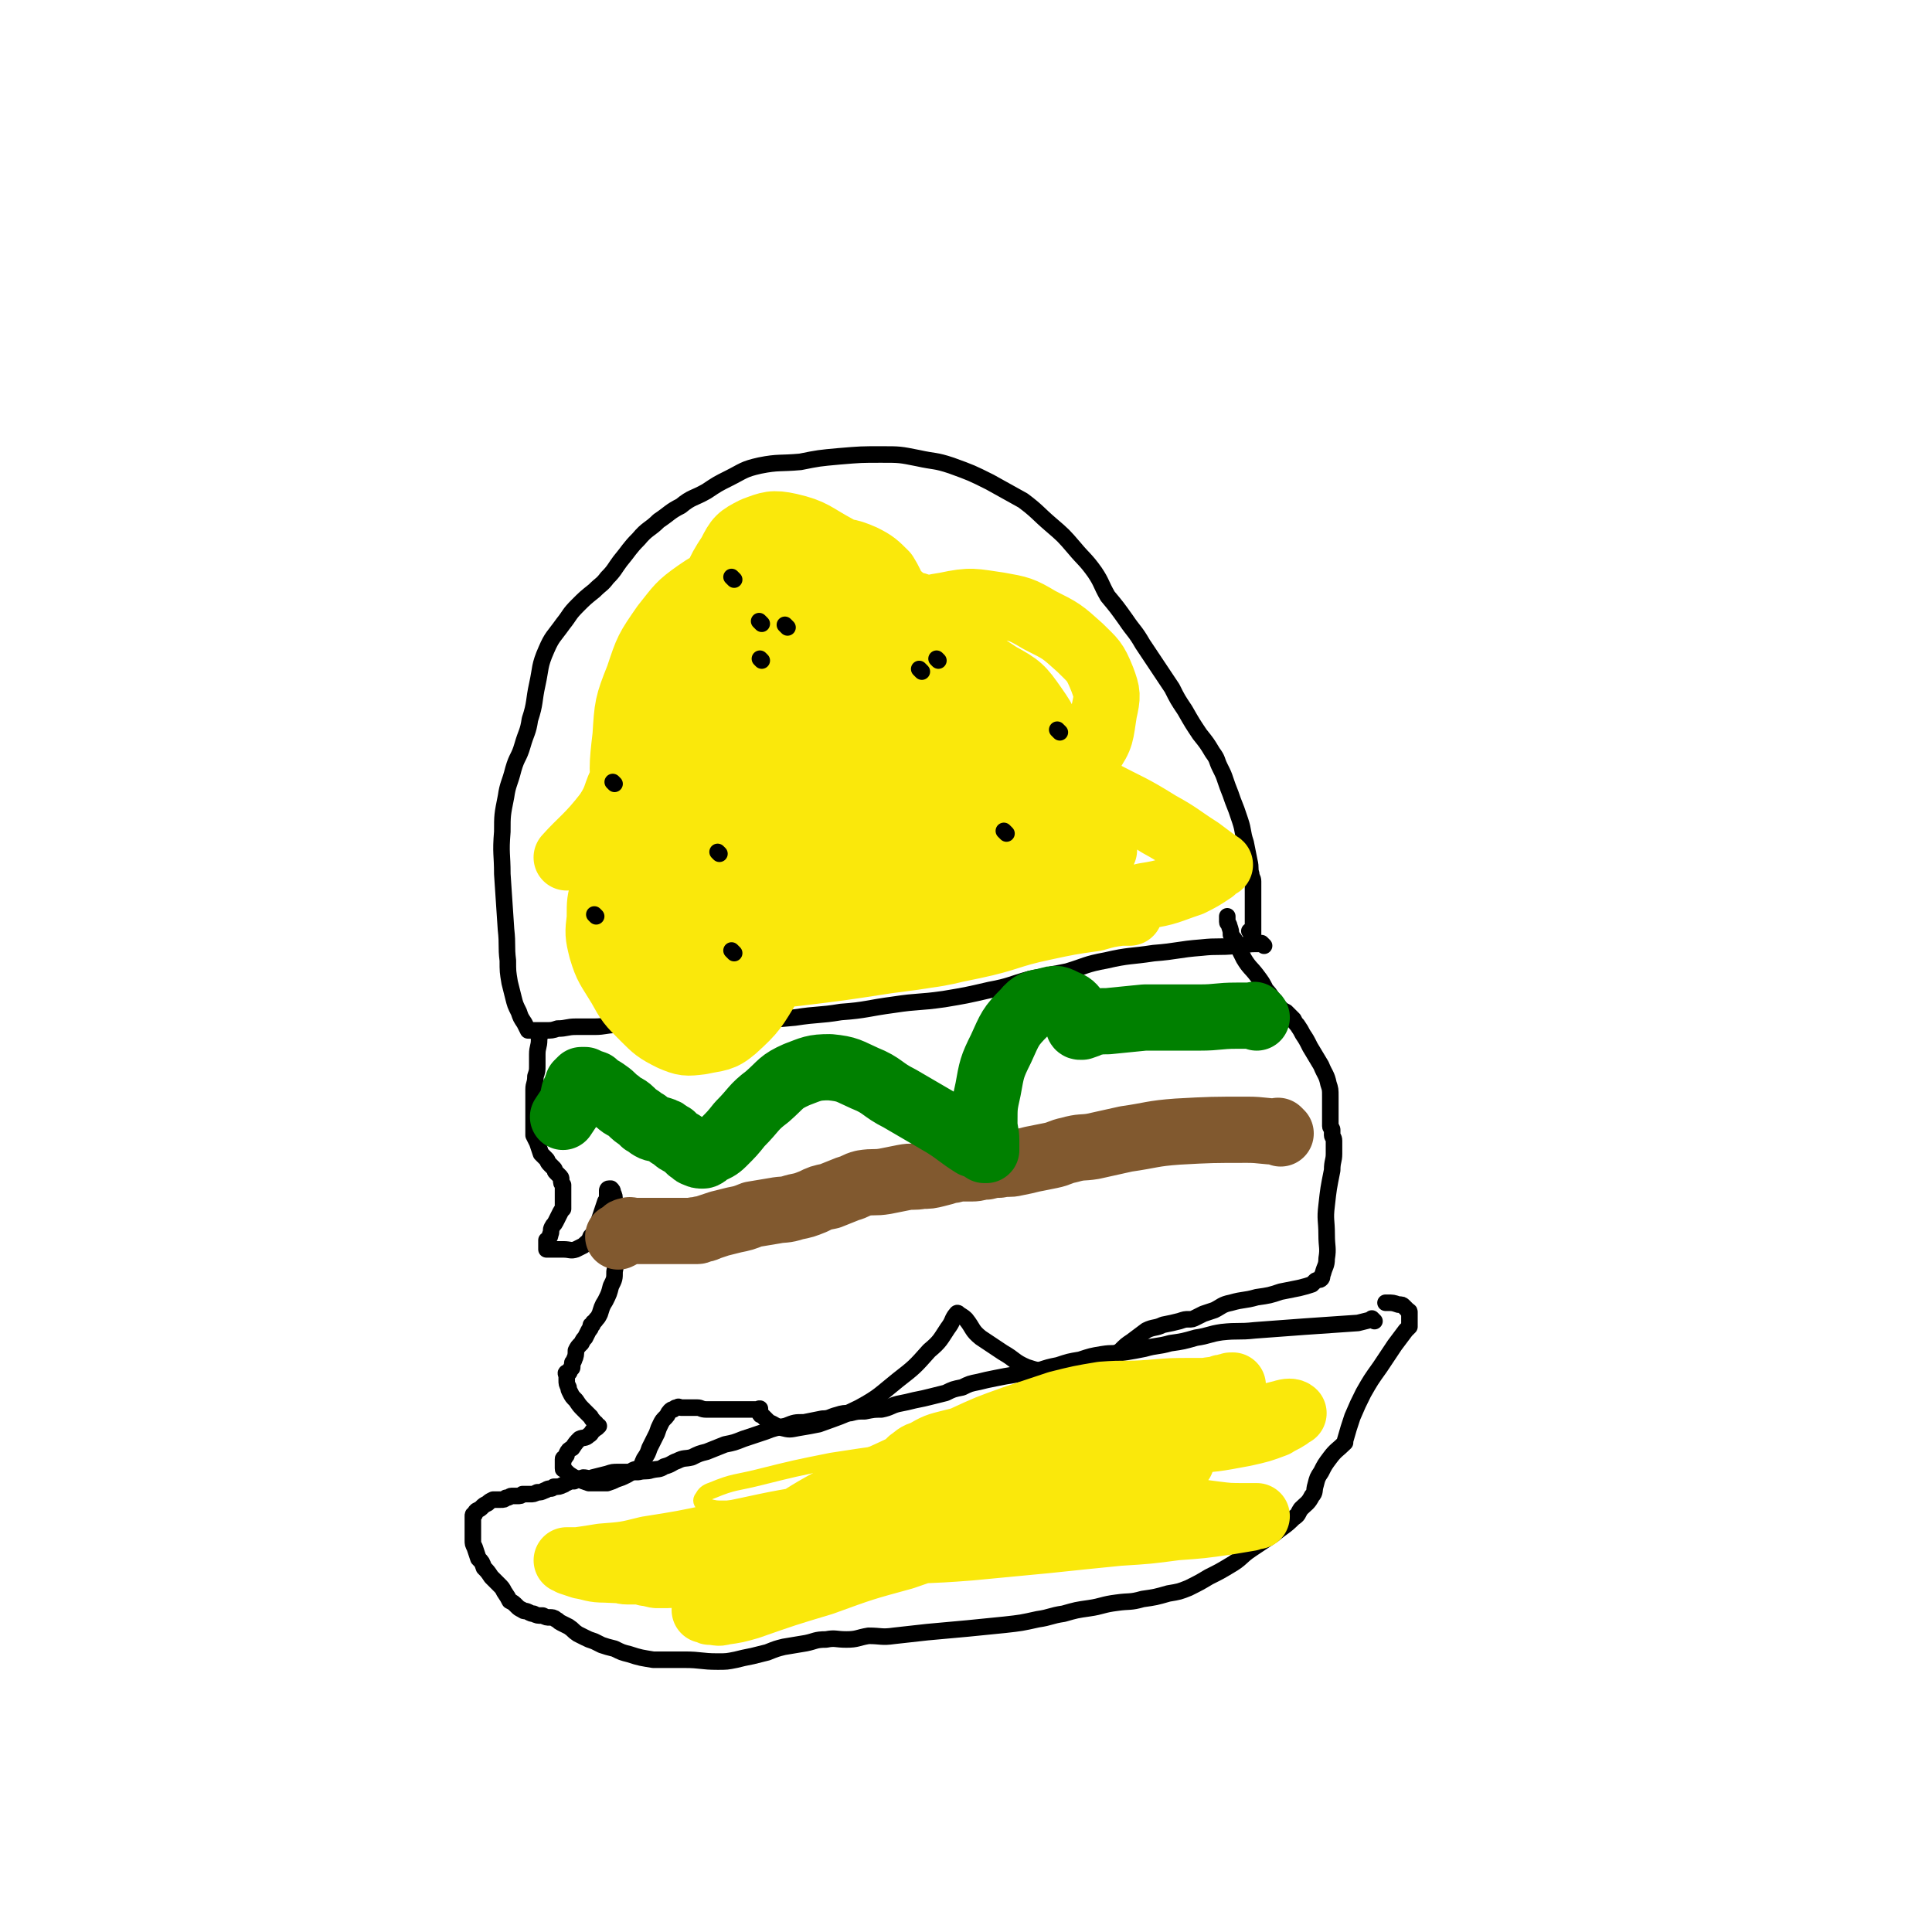
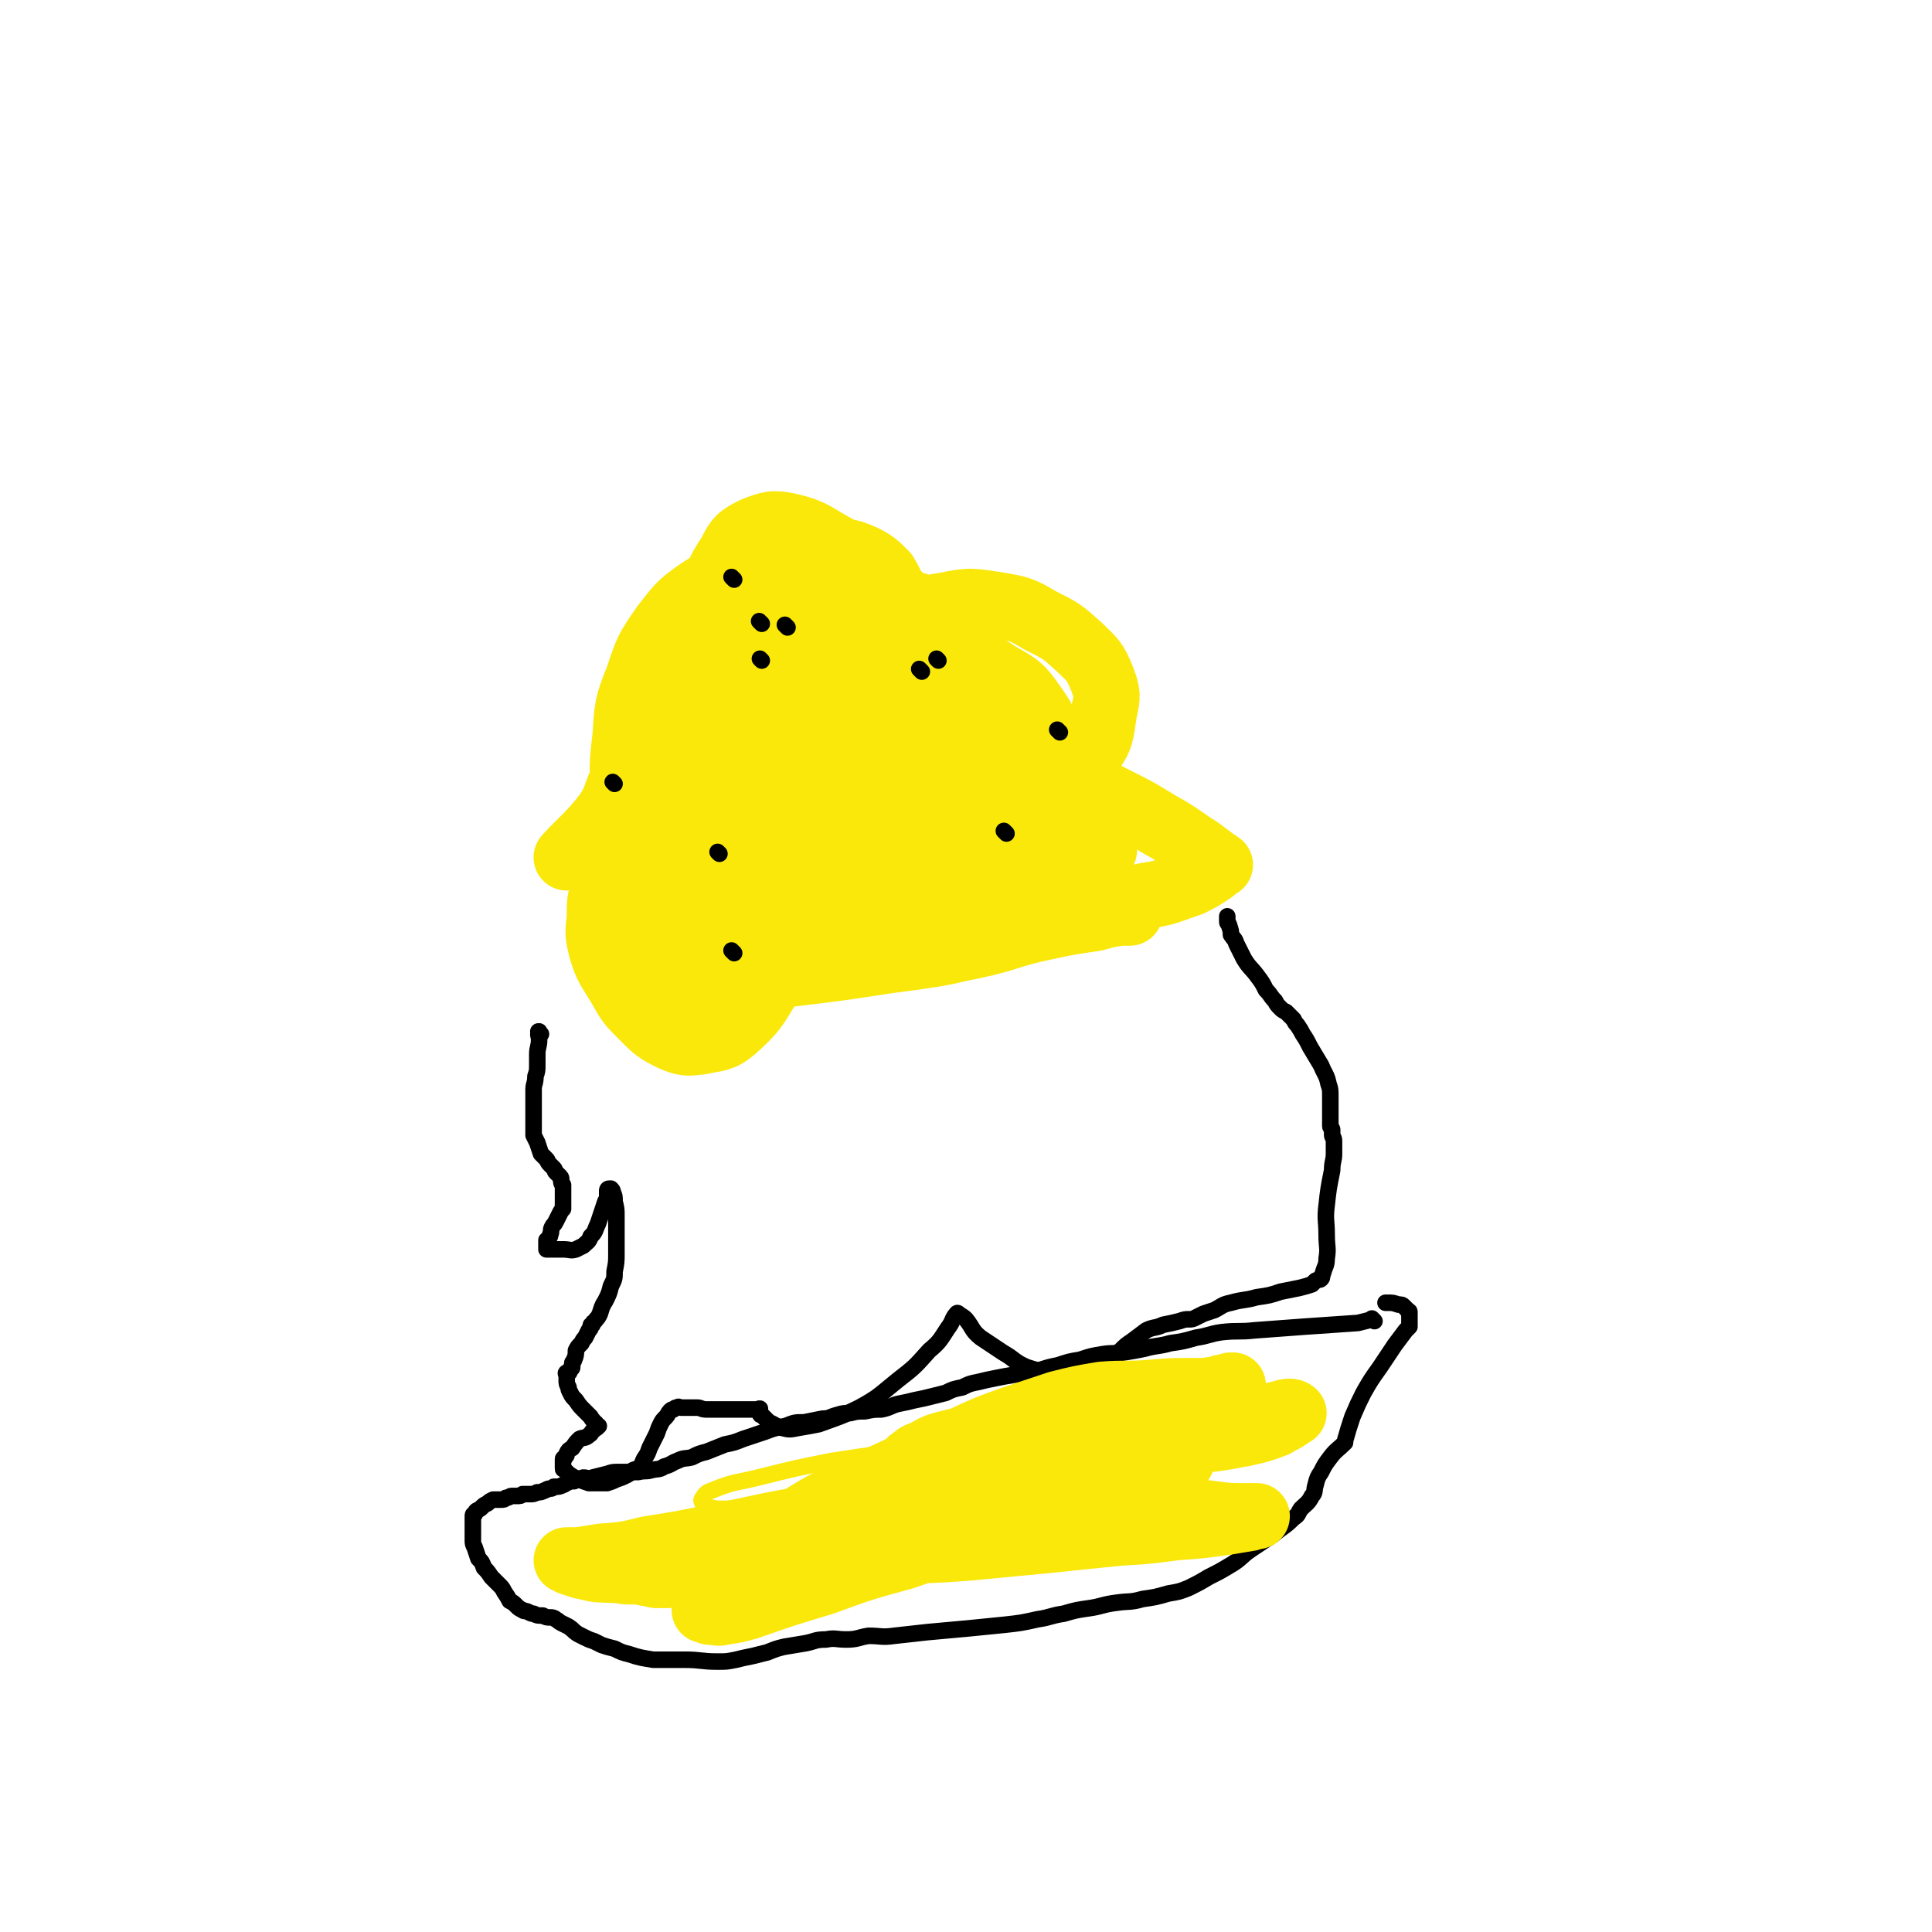
<svg xmlns="http://www.w3.org/2000/svg" viewBox="0 0 1050 1050" version="1.1">
  <g fill="none" stroke="#000000" stroke-width="9" stroke-linecap="round" stroke-linejoin="round">
-     <path d="M687,514c-1,-1 -1,-1 -1,-1 -1,-1 0,0 0,0 0,0 0,0 0,0 -2,0 -2,0 -4,0 -5,0 -5,1 -10,1 -10,1 -10,0 -19,1 -13,1 -13,2 -26,3 -13,2 -13,1 -26,4 -11,2 -11,3 -21,6 -10,2 -10,2 -20,4 -11,3 -11,4 -22,6 -13,3 -13,3 -25,5 -14,2 -14,1 -27,3 -15,2 -15,3 -29,4 -12,2 -12,1 -25,3 -11,1 -11,1 -23,2 -12,0 -12,0 -24,0 -9,0 -9,0 -18,0 -9,0 -9,0 -18,1 -7,0 -7,0 -14,1 -6,0 -6,1 -12,1 -5,0 -5,0 -10,0 -5,0 -5,1 -10,1 -3,1 -3,1 -7,1 -3,0 -3,0 -5,0 -1,0 -1,0 -2,0 -1,0 -1,0 -1,0 0,0 -1,0 -1,0 -1,-2 -1,-2 -2,-4 -2,-3 -2,-3 -3,-6 -2,-4 -2,-4 -3,-8 -1,-4 -1,-4 -2,-8 -1,-6 -1,-6 -1,-12 -1,-8 0,-8 -1,-17 -1,-15 -1,-15 -2,-30 0,-11 -1,-11 0,-23 0,-9 0,-9 2,-19 1,-7 2,-7 4,-15 2,-7 3,-6 5,-13 2,-7 3,-7 4,-14 3,-9 2,-10 4,-19 2,-9 1,-10 5,-19 3,-7 4,-7 9,-14 4,-5 3,-5 8,-10 4,-4 4,-4 9,-8 4,-4 4,-3 7,-7 4,-4 4,-5 7,-9 5,-6 5,-7 10,-12 5,-6 6,-5 11,-10 6,-4 6,-5 12,-8 6,-5 7,-4 14,-8 6,-4 6,-4 12,-7 8,-4 8,-5 17,-7 10,-2 11,-1 22,-2 10,-2 10,-2 21,-3 12,-1 12,-1 23,-1 10,0 10,0 20,2 9,2 9,1 18,4 11,4 11,4 21,9 9,5 9,5 18,10 8,6 8,7 15,13 7,6 7,6 13,13 5,6 6,6 11,13 4,6 3,6 7,13 5,6 5,6 10,13 4,6 5,6 9,13 4,6 4,6 8,12 4,6 4,6 8,12 3,6 3,6 7,12 4,7 4,7 8,13 4,5 4,5 7,10 3,4 2,4 4,8 2,4 2,4 3,7 2,6 2,5 4,11 2,5 2,5 4,11 2,6 1,6 3,12 1,5 1,5 2,10 1,4 0,4 1,7 0,2 1,2 1,4 0,1 0,1 0,2 0,3 0,3 0,7 0,4 0,4 0,8 0,3 0,3 0,6 0,2 0,2 0,4 0,1 0,1 0,2 0,0 0,0 0,1 0,0 0,0 0,0 0,0 0,0 -1,-1 0,-1 0,-1 -1,-2 " />
-   </g>
+     </g>
  <g fill="none" stroke="#FAE80B" stroke-width="9" stroke-linecap="round" stroke-linejoin="round">
    <path d="M508,407c-1,-1 -1,-1 -1,-1 -1,-1 0,0 0,0 0,0 0,0 0,0 0,0 0,0 0,0 -3,-1 -3,0 -5,-1 -7,-2 -6,-3 -13,-4 -10,-2 -10,-3 -20,-4 -9,0 -9,0 -17,2 -8,2 -9,2 -15,7 -6,3 -6,4 -9,10 -2,5 -3,5 -2,11 1,7 1,8 5,14 6,8 6,9 14,15 11,8 11,8 24,13 15,7 16,8 32,11 15,3 16,2 31,1 13,-1 14,-1 25,-7 10,-4 12,-5 17,-14 7,-10 8,-12 8,-25 0,-18 -1,-20 -8,-37 -7,-17 -8,-18 -20,-32 -11,-12 -11,-14 -25,-21 -13,-6 -15,-5 -29,-5 -20,1 -20,2 -39,7 -19,5 -19,6 -37,13 -18,8 -19,7 -35,17 -14,8 -14,8 -25,19 -8,8 -9,9 -12,19 -3,10 -4,11 -1,21 3,11 5,12 13,21 12,13 13,14 28,23 17,12 17,12 36,19 22,7 22,8 44,9 21,2 22,3 41,-2 18,-6 21,-6 34,-20 14,-14 14,-16 21,-35 6,-17 6,-19 6,-37 0,-14 0,-16 -7,-29 -6,-12 -8,-13 -20,-21 -16,-11 -17,-11 -36,-16 -22,-5 -23,-6 -45,-5 -25,1 -25,2 -49,8 -22,5 -23,5 -44,15 -15,7 -17,7 -27,20 -9,10 -9,12 -11,25 -1,14 -1,16 4,28 6,14 8,15 20,25 13,11 14,11 30,16 17,6 18,6 36,6 17,0 19,0 34,-8 12,-6 15,-8 21,-21 6,-15 1,-22 3,-35 " />
  </g>
  <g fill="none" stroke="#FAE80B" stroke-width="36" stroke-linecap="round" stroke-linejoin="round">
    <path d="M514,376c-1,-1 -1,-1 -1,-1 -1,-1 0,0 0,0 0,0 0,0 0,0 -2,0 -2,0 -4,0 -7,1 -7,0 -13,2 -14,4 -14,3 -28,9 -18,7 -19,6 -36,16 -13,8 -15,8 -24,19 -7,8 -7,9 -9,19 -2,8 -3,10 0,17 5,12 6,13 16,23 12,13 12,13 27,22 15,9 15,9 31,13 18,4 20,6 37,3 16,-3 17,-4 30,-15 13,-12 13,-14 21,-30 8,-15 8,-16 10,-33 3,-16 3,-17 0,-32 -2,-13 -2,-14 -9,-24 -7,-10 -8,-11 -19,-17 -12,-8 -13,-9 -27,-13 -14,-4 -15,-3 -29,-3 -15,0 -15,0 -29,3 -11,2 -11,2 -21,7 -8,4 -9,4 -16,10 -4,5 -4,6 -6,12 -1,8 -1,9 1,16 2,9 2,10 8,18 7,10 7,10 18,18 13,9 14,9 29,15 13,6 13,7 27,10 13,2 14,2 26,0 8,-2 11,-1 15,-8 6,-7 7,-10 6,-20 -1,-16 -2,-17 -9,-32 -7,-17 -8,-17 -19,-32 -13,-15 -13,-16 -28,-28 -12,-10 -13,-11 -28,-15 -15,-4 -16,-3 -32,-2 -14,1 -15,1 -27,6 -12,6 -13,7 -21,17 -7,9 -8,10 -10,21 -2,14 -2,15 3,28 5,15 6,15 17,27 12,13 13,13 28,22 15,9 16,10 33,14 19,5 20,5 39,3 21,-2 21,-3 41,-10 19,-7 20,-6 37,-18 13,-9 14,-10 23,-23 7,-10 6,-11 8,-23 2,-9 2,-10 -1,-18 -4,-10 -5,-10 -12,-17 -10,-9 -10,-9 -22,-15 -10,-6 -11,-6 -22,-8 -14,-2 -15,-3 -29,0 -13,2 -14,3 -26,10 -10,6 -10,7 -17,17 -6,9 -6,9 -9,19 -2,9 -3,10 -1,20 2,11 3,12 10,22 6,10 6,11 16,19 8,8 9,7 20,12 9,3 10,4 20,4 8,0 9,-1 15,-5 5,-4 6,-6 6,-12 0,-14 0,-15 -5,-28 -7,-18 -8,-18 -20,-33 -11,-14 -11,-14 -25,-24 -13,-8 -14,-8 -29,-12 -12,-3 -13,-2 -26,-1 -9,2 -10,2 -18,7 -6,4 -8,5 -11,12 -3,8 -4,10 -2,19 3,15 4,16 12,30 11,18 11,18 25,33 14,14 14,14 30,24 13,7 14,8 28,10 10,1 12,1 22,-4 8,-5 10,-6 13,-15 6,-15 5,-17 4,-33 -1,-19 -2,-19 -8,-37 -4,-15 -4,-16 -12,-29 -5,-8 -6,-8 -14,-14 -5,-4 -6,-4 -13,-6 -5,-1 -5,-1 -11,-1 -7,0 -8,0 -15,2 -8,3 -8,3 -15,8 -8,5 -9,5 -14,13 -5,9 -4,10 -5,20 -1,11 -1,12 2,22 4,11 4,12 11,21 6,9 6,9 14,16 6,5 7,6 14,8 4,1 7,1 10,-3 5,-6 6,-9 6,-18 0,-19 -2,-20 -7,-39 -5,-22 -6,-22 -13,-43 -5,-14 -4,-15 -10,-29 -2,-4 -3,-4 -6,-7 -1,-1 -3,-2 -3,-1 -2,3 0,5 -1,9 -2,11 -1,11 -4,22 -4,14 -4,14 -10,27 -3,6 -4,5 -8,10 -1,2 0,3 -2,5 0,1 -1,1 -1,2 0,1 1,1 1,2 2,4 2,4 4,8 2,4 2,4 4,7 2,3 2,3 4,5 1,1 1,1 2,1 1,0 1,0 2,0 2,-1 2,-1 4,-3 4,-3 4,-3 8,-7 6,-5 7,-4 11,-10 6,-11 6,-12 10,-23 4,-10 5,-10 6,-20 1,-7 1,-8 -1,-15 -2,-6 -2,-6 -5,-11 -5,-5 -6,-6 -12,-9 -9,-4 -10,-3 -20,-4 -9,-1 -10,-1 -19,1 -9,2 -10,2 -17,8 -7,5 -7,6 -12,13 -5,9 -5,10 -7,20 -3,12 -2,12 -2,25 0,11 0,11 1,21 1,11 1,11 5,21 4,11 4,11 10,21 5,9 5,10 12,17 6,7 6,7 14,12 7,5 7,5 15,7 9,2 9,2 18,0 12,-3 13,-2 24,-8 11,-6 11,-7 19,-16 9,-9 9,-10 15,-21 5,-10 6,-11 8,-22 2,-11 2,-11 1,-22 -1,-10 -1,-11 -5,-21 -4,-8 -4,-9 -10,-15 -5,-6 -6,-6 -13,-8 -10,-4 -10,-4 -20,-4 -13,0 -14,0 -26,3 -13,4 -12,6 -24,12 -12,7 -12,7 -24,16 -10,7 -10,7 -19,16 -8,9 -8,9 -15,20 -6,10 -5,10 -10,21 -3,10 -4,10 -5,19 -1,8 -1,9 2,16 3,8 4,9 10,15 7,8 7,8 16,13 11,6 12,6 24,8 14,3 15,4 29,3 13,-1 14,-1 25,-7 12,-6 13,-7 21,-17 9,-12 8,-13 13,-28 6,-15 6,-16 8,-32 2,-14 3,-15 2,-29 -1,-10 -2,-11 -7,-20 -4,-9 -5,-9 -12,-16 -7,-7 -7,-8 -16,-12 -8,-5 -8,-5 -17,-6 -6,-1 -7,-1 -14,1 -8,4 -8,5 -15,12 -8,7 -8,8 -16,16 -10,10 -10,10 -20,20 -9,10 -10,10 -18,20 -7,9 -7,9 -13,19 -3,6 -4,7 -5,14 -1,9 0,9 2,18 3,10 3,10 8,19 5,8 5,8 11,15 5,6 5,6 10,10 5,4 5,5 11,6 8,1 9,2 16,-1 10,-2 12,-2 19,-9 10,-9 11,-10 16,-23 8,-17 8,-18 12,-36 3,-19 2,-19 2,-38 -1,-16 0,-16 -4,-32 -3,-12 -3,-12 -9,-23 -5,-8 -5,-9 -13,-14 -7,-5 -8,-5 -17,-5 -11,-2 -11,-2 -22,1 -12,3 -13,2 -23,9 -10,7 -10,8 -18,18 -9,13 -9,13 -14,28 -6,15 -6,16 -7,32 -2,17 -2,18 0,35 1,16 2,16 5,31 3,12 3,12 7,23 1,4 0,4 3,8 2,3 2,3 6,4 5,2 5,3 10,3 9,-2 10,-2 18,-6 12,-6 13,-6 23,-15 12,-9 12,-10 21,-22 10,-13 9,-13 18,-27 4,-8 3,-8 7,-17 2,-4 2,-4 4,-8 0,0 0,-1 -1,-1 -1,-1 -2,0 -4,0 -7,0 -7,0 -14,1 -17,2 -18,1 -34,6 -15,5 -15,5 -29,13 -13,7 -14,7 -25,17 -10,9 -10,9 -18,20 -6,8 -6,8 -9,18 -2,7 -2,7 -2,16 -1,8 -1,9 1,17 3,10 4,10 10,20 5,9 5,9 13,17 6,6 7,7 15,11 7,3 8,3 16,2 9,-2 11,-1 18,-7 11,-10 11,-11 19,-24 9,-14 8,-15 14,-31 5,-16 3,-16 6,-32 2,-10 3,-9 5,-18 0,-3 0,-4 0,-7 0,-1 0,-1 -1,-2 -2,-1 -2,-1 -5,-2 -4,-1 -4,-1 -9,-1 -8,0 -8,0 -15,1 -11,2 -11,2 -22,5 -9,3 -10,3 -18,7 -8,4 -8,3 -14,9 -6,4 -6,5 -11,11 -3,5 -3,5 -5,11 -2,4 -2,5 -2,10 -1,4 -1,5 1,8 1,3 2,4 5,6 5,3 5,4 11,5 11,2 12,3 24,1 17,-2 17,-2 33,-8 19,-7 19,-8 38,-16 22,-9 22,-10 44,-19 19,-8 19,-9 39,-16 17,-7 17,-7 34,-11 9,-2 9,-2 18,-3 5,0 5,0 9,0 1,0 2,0 2,0 0,0 -1,0 -2,0 -4,0 -4,0 -7,0 -11,0 -11,0 -22,-1 -19,0 -19,-1 -37,0 -20,1 -21,1 -40,5 -19,4 -19,5 -37,11 -16,6 -16,7 -32,14 -12,5 -13,5 -25,11 -7,3 -6,4 -12,8 -2,2 -5,2 -4,3 1,2 3,3 7,4 14,3 14,3 28,4 21,2 21,3 41,2 22,-1 23,-2 45,-7 23,-6 22,-7 45,-14 16,-6 16,-6 32,-12 8,-3 8,-3 16,-7 2,-1 2,-1 4,-2 0,0 1,0 1,0 0,0 -1,0 -2,0 -3,0 -3,0 -6,1 -10,2 -10,2 -21,4 -22,4 -22,4 -43,8 -22,5 -23,4 -45,9 -22,5 -22,4 -43,10 -18,5 -18,6 -35,13 -14,6 -15,6 -29,12 -7,4 -7,4 -15,8 -3,2 -3,1 -7,3 -1,0 -2,1 -1,2 2,0 3,0 7,0 12,0 12,1 24,0 24,-1 24,-1 47,-3 25,-3 25,-3 51,-7 23,-3 23,-3 47,-8 19,-4 19,-6 38,-10 14,-3 14,-3 28,-5 7,-2 7,-2 14,-3 2,0 2,0 4,0 0,0 1,0 1,0 0,0 0,0 0,0 -1,-1 -1,-2 -3,-3 -3,-2 -3,-2 -7,-3 -11,-4 -11,-4 -23,-7 -18,-3 -18,-3 -36,-5 -17,-2 -17,-3 -33,-2 -11,0 -11,1 -21,2 -7,2 -7,2 -13,4 -2,0 -4,1 -4,2 0,0 3,0 5,0 12,2 11,2 23,4 23,3 23,3 46,4 20,2 21,2 41,0 17,-1 17,-1 33,-5 13,-2 13,-3 25,-7 6,-3 6,-3 12,-7 1,-1 1,-1 2,-2 1,-1 2,-1 2,-1 -1,-1 -2,-1 -3,-2 -4,-3 -4,-3 -8,-6 -11,-7 -11,-8 -22,-14 -16,-10 -16,-9 -33,-18 -15,-8 -15,-8 -30,-15 -13,-7 -13,-6 -25,-13 -9,-5 -9,-5 -18,-10 -7,-4 -7,-4 -13,-9 -5,-4 -4,-5 -9,-9 -4,-3 -4,-3 -8,-7 -4,-3 -4,-3 -8,-5 -3,-2 -3,-1 -6,-2 -1,0 -1,0 -2,0 -1,0 -2,0 -1,0 0,0 0,0 1,0 2,0 2,1 4,1 2,0 2,0 4,0 2,0 2,-1 4,-2 2,-1 2,-1 4,-3 2,-3 3,-2 4,-6 2,-3 2,-3 2,-7 0,-5 0,-5 -3,-9 -5,-8 -6,-8 -14,-15 -13,-11 -13,-12 -28,-21 -13,-7 -13,-9 -26,-12 -9,-2 -11,-1 -19,2 -8,4 -9,5 -13,13 -8,12 -7,13 -11,26 -5,15 -4,15 -8,30 -3,12 -4,12 -6,25 -2,9 -1,9 -1,18 -1,6 -1,6 -1,13 0,3 0,4 1,7 0,2 0,2 1,4 0,1 1,1 2,2 0,0 0,0 0,0 2,-3 3,-2 5,-5 5,-8 5,-8 10,-17 7,-15 7,-15 14,-29 4,-11 3,-11 7,-22 2,-5 3,-5 5,-10 1,-2 1,-3 1,-4 0,0 -1,1 -2,2 -3,1 -4,0 -7,2 -7,3 -7,4 -13,8 -12,11 -13,11 -24,24 -10,11 -10,11 -18,24 -7,11 -6,11 -13,24 -5,9 -3,10 -9,19 -10,13 -14,15 -22,24 " />
  </g>
  <g fill="none" stroke="#000000" stroke-width="9" stroke-linecap="round" stroke-linejoin="round">
    <path d="M510,359c-1,-1 -1,-1 -1,-1 " />
    <path d="M428,341c-1,-1 -1,-1 -1,-1 -1,-1 0,0 0,0 0,0 0,0 0,0 0,0 0,0 0,0 " />
    <path d="M391,464c-1,-1 -1,-1 -1,-1 " />
    <path d="M399,518c-1,-1 -1,-1 -1,-1 -1,-1 0,0 0,0 0,0 0,0 0,0 " />
    <path d="M576,398c-1,-1 -1,-1 -1,-1 -1,-1 0,0 0,0 " />
    <path d="M399,315c-1,-1 -1,-1 -1,-1 -1,-1 0,0 0,0 " />
    <path d="M334,426c-1,-1 -1,-1 -1,-1 " />
-     <path d="M324,498c-1,-1 -1,-1 -1,-1 " />
    <path d="M547,453c-1,-1 -1,-1 -1,-1 -1,-1 0,0 0,0 0,0 0,0 0,0 0,0 0,0 0,0 -1,-1 0,0 0,0 " />
    <path d="M501,365c-1,-1 -1,-1 -1,-1 -1,-1 0,0 0,0 " />
    <path d="M414,359c-1,-1 -1,-1 -1,-1 " />
    <path d="M414,339c-1,-1 -1,-1 -1,-1 -1,-1 0,0 0,0 0,0 0,0 0,0 0,0 0,0 0,0 -1,-1 0,0 0,0 " />
    <path d="M294,562c-1,-1 -1,-1 -1,-1 -1,-1 0,0 0,0 0,0 0,0 0,0 0,0 0,0 0,0 -1,-1 0,0 0,0 0,0 0,0 0,0 0,0 0,-1 0,0 -1,1 0,2 0,4 0,4 -1,4 -1,8 0,3 0,3 0,6 0,3 0,3 -1,6 0,4 -1,4 -1,7 0,3 0,3 0,6 0,3 0,3 0,6 0,2 0,2 0,5 0,2 0,2 0,3 0,3 0,3 0,5 1,2 1,2 2,4 1,3 1,3 2,6 1,1 1,1 3,3 1,1 0,1 2,3 1,1 1,1 2,2 1,1 0,1 1,2 1,1 1,1 2,2 1,1 1,1 1,2 0,2 0,2 1,3 0,2 0,2 0,4 0,1 0,1 0,3 0,1 0,1 0,2 0,1 0,1 0,1 0,2 0,2 0,3 -1,1 -1,1 -2,3 -1,2 -1,2 -2,4 -1,2 -1,1 -2,3 -1,2 0,2 -1,4 0,2 -1,1 -1,3 -1,0 -1,0 -1,0 0,1 0,1 0,2 0,0 0,0 0,1 0,0 0,0 0,1 0,0 0,0 0,1 1,0 1,0 3,0 3,0 3,0 6,0 4,0 4,1 7,0 2,-1 2,-1 4,-2 2,-2 3,-2 4,-5 3,-3 2,-3 4,-7 1,-3 1,-3 2,-6 1,-3 1,-3 2,-6 1,-1 1,-1 1,-3 0,-1 0,-1 0,-3 0,0 0,-1 1,-1 0,0 0,0 1,0 0,0 0,0 0,0 1,1 1,1 1,2 1,2 1,2 1,5 1,4 1,4 1,8 0,6 0,6 0,11 0,5 0,5 0,9 0,5 0,5 -1,10 0,4 0,4 -2,8 -1,4 -1,4 -3,8 -2,3 -2,4 -3,7 -1,2 -1,2 -2,3 -1,2 -2,1 -2,3 -1,0 -1,0 -1,1 0,1 0,1 -1,2 -1,2 -1,2 -2,4 -1,1 -1,1 -2,3 -2,2 -2,2 -3,4 0,2 0,3 -1,5 0,1 -1,1 -1,2 0,1 0,1 0,2 0,1 -1,1 -1,1 -1,1 0,2 -1,2 0,0 -1,0 -1,0 -1,0 0,1 0,2 0,0 0,0 0,0 0,1 0,1 0,2 0,2 0,2 1,4 0,1 0,1 1,3 1,2 1,2 3,4 2,3 2,3 4,5 2,2 2,2 4,4 1,2 1,1 2,3 1,0 1,1 2,2 0,0 1,0 0,0 0,1 -1,1 -2,2 -2,1 -1,2 -3,3 -2,2 -3,1 -5,2 -2,2 -2,2 -4,5 -2,1 -2,1 -3,3 0,1 0,1 -1,2 0,1 -1,0 -1,1 0,1 0,1 0,2 0,1 0,1 0,2 0,0 0,0 0,1 0,1 0,0 1,1 1,1 1,1 2,2 3,2 3,2 6,3 2,1 2,1 5,2 3,0 3,0 6,0 2,0 2,0 4,0 3,-1 3,-1 5,-2 3,-1 3,-1 5,-2 2,-1 2,-1 4,-3 2,-1 2,0 4,-2 1,-1 1,-2 2,-4 2,-3 2,-3 3,-6 2,-4 2,-4 4,-8 1,-3 1,-3 2,-5 1,-2 1,-2 3,-4 1,-1 1,-2 2,-3 1,-1 1,-1 2,-1 1,-1 1,-1 2,-1 1,-1 1,0 2,0 2,0 2,0 3,0 3,0 3,0 6,0 2,0 2,1 5,1 4,0 4,0 8,0 4,0 4,0 8,0 3,0 3,0 7,0 2,0 2,0 5,0 0,0 0,0 1,0 0,0 0,0 0,0 0,0 0,0 0,0 -1,-1 0,0 0,0 0,0 0,0 0,0 0,0 0,-1 0,0 -1,0 0,1 0,2 0,1 0,1 1,1 2,2 2,2 4,4 3,1 3,2 7,3 4,1 4,1 9,0 6,-1 6,-1 11,-2 11,-4 12,-4 22,-9 11,-6 11,-7 21,-15 9,-7 9,-7 17,-16 6,-5 6,-6 10,-12 3,-4 2,-4 4,-7 1,-1 1,-2 2,-1 1,1 2,1 4,3 4,5 3,6 8,10 6,4 6,4 12,8 7,4 6,5 13,8 6,2 7,2 13,3 6,1 7,1 13,0 4,-1 4,-1 9,-2 5,-2 5,-3 10,-5 3,-2 3,-3 6,-5 3,-3 3,-3 6,-5 4,-3 4,-3 8,-6 4,-2 5,-1 9,-3 5,-1 5,-1 9,-2 3,-1 3,-1 5,-1 2,0 2,0 4,-1 2,-1 2,-1 4,-2 3,-1 3,-1 6,-2 4,-2 4,-3 9,-4 7,-2 7,-1 14,-3 7,-1 7,-1 13,-3 5,-1 5,-1 10,-2 4,-1 4,-1 7,-2 1,-1 1,-1 2,-2 2,-1 2,0 3,-1 1,-1 0,-1 1,-3 1,-4 2,-4 2,-8 1,-6 0,-6 0,-13 0,-8 -1,-8 0,-16 1,-9 1,-9 3,-19 0,-5 1,-5 1,-9 0,-4 0,-4 0,-7 0,-2 -1,-2 -1,-3 0,-1 0,-1 0,-3 0,-1 -1,-1 -1,-2 0,-1 0,-1 0,-3 0,-1 0,-1 0,-2 0,-1 0,-1 0,-2 0,-2 0,-2 0,-4 0,-2 0,-2 0,-5 0,-4 0,-4 -1,-7 -1,-5 -2,-5 -4,-10 -3,-5 -3,-5 -6,-10 -2,-4 -2,-4 -4,-7 -1,-2 -1,-2 -3,-5 -1,-1 -1,-1 -2,-3 -1,-1 -1,-1 -2,-2 -1,-1 -1,-1 -2,-2 -2,-1 -2,-1 -3,-2 -2,-2 -2,-2 -3,-4 -3,-3 -2,-3 -5,-6 -2,-4 -2,-4 -5,-8 -3,-4 -4,-4 -7,-9 -2,-4 -2,-4 -4,-8 -1,-3 -1,-2 -3,-5 0,-2 0,-2 -1,-5 0,-1 -1,-1 -1,-2 0,-1 0,-1 0,-1 0,-1 0,-1 0,-1 0,-1 0,-1 0,-1 " />
    <path d="M682,754c-1,-1 -1,-1 -1,-1 -1,-1 0,0 0,0 " />
    <path d="M747,718c-1,-1 -1,-1 -1,-1 -1,-1 0,0 0,0 0,0 0,0 0,0 -4,1 -4,1 -8,2 -14,1 -14,1 -29,2 -13,1 -13,1 -27,2 -9,1 -9,0 -18,1 -7,1 -7,2 -14,3 -7,2 -7,2 -14,3 -7,2 -7,1 -14,3 -5,1 -5,1 -11,2 -6,1 -6,0 -12,1 -6,1 -6,1 -12,3 -6,1 -6,1 -12,3 -5,1 -5,1 -11,3 -6,1 -6,1 -12,2 -6,1 -6,1 -11,2 -5,1 -5,1 -9,2 -5,1 -5,1 -9,3 -5,1 -5,1 -9,3 -4,1 -4,1 -8,2 -4,1 -4,1 -9,2 -4,1 -4,1 -9,2 -4,1 -4,2 -9,3 -4,0 -4,0 -9,1 -4,0 -4,0 -8,1 -3,0 -4,0 -7,1 -4,1 -4,2 -8,2 -5,1 -5,1 -10,2 -5,0 -5,0 -10,2 -5,1 -6,1 -11,3 -6,2 -6,2 -12,4 -5,2 -5,2 -10,3 -5,2 -5,2 -10,4 -4,1 -4,1 -8,3 -4,1 -4,0 -8,2 -3,1 -3,2 -7,3 -3,2 -3,1 -7,2 -3,1 -3,0 -7,1 -3,0 -3,0 -5,0 -3,0 -3,0 -6,0 -3,0 -3,0 -6,1 -4,1 -4,1 -8,2 -2,1 -3,0 -5,0 -3,1 -3,1 -5,2 -2,0 -2,0 -4,1 -1,0 -1,1 -2,1 -2,1 -2,1 -5,1 -1,1 -1,1 -2,1 -2,0 -2,1 -3,1 -2,1 -2,1 -4,1 -2,1 -2,1 -4,1 -2,0 -2,0 -4,0 -1,1 -1,1 -3,1 -1,0 -1,0 -3,0 -1,0 -1,1 -3,1 -1,1 -1,1 -3,1 -2,0 -2,0 -4,0 -2,1 -2,1 -3,2 -2,1 -2,1 -3,2 -1,1 -1,1 -3,2 -1,1 -1,1 -1,2 -1,0 -1,0 -1,1 0,1 0,1 0,2 0,2 0,2 0,4 0,1 0,1 0,3 0,2 0,2 0,4 0,2 0,2 1,4 1,3 1,3 2,6 2,2 2,2 3,5 2,2 2,2 4,5 2,2 2,2 4,4 2,2 2,2 3,4 2,3 2,3 3,5 2,1 2,1 4,3 1,1 1,1 3,2 1,1 1,0 3,1 2,1 2,1 3,1 2,1 2,1 5,1 2,1 2,1 4,1 1,0 2,0 3,1 2,1 1,1 3,2 2,1 2,1 4,2 3,2 2,2 5,4 2,1 2,1 4,2 2,1 2,1 5,2 2,1 2,1 4,2 3,1 3,1 7,2 4,2 4,2 8,3 6,2 7,2 13,3 8,0 9,0 17,0 9,0 9,1 18,1 5,0 5,0 10,-1 4,-1 4,-1 9,-2 4,-1 4,-1 8,-2 5,-2 5,-2 9,-3 6,-1 6,-1 12,-2 5,-1 5,-2 11,-2 5,-1 5,0 11,0 6,0 6,-1 12,-2 7,0 7,1 14,0 9,-1 9,-1 18,-2 11,-1 11,-1 22,-2 10,-1 10,-1 20,-2 9,-1 9,-1 18,-3 7,-1 7,-2 14,-3 7,-2 7,-2 14,-3 7,-1 7,-2 15,-3 7,-1 7,0 14,-2 7,-1 7,-1 14,-3 6,-1 6,-1 11,-3 6,-3 6,-3 11,-6 6,-3 6,-3 11,-6 7,-4 6,-5 12,-9 6,-4 6,-4 12,-8 6,-5 6,-4 11,-9 3,-2 2,-2 4,-5 3,-3 4,-3 6,-7 2,-2 1,-3 2,-6 1,-4 1,-4 3,-7 2,-4 2,-4 5,-8 3,-4 4,-4 8,-8 0,-1 0,-1 0,-1 2,-7 2,-7 4,-13 3,-7 3,-7 6,-13 4,-7 4,-7 9,-14 4,-6 4,-6 8,-12 3,-4 3,-4 6,-8 1,-1 1,-1 2,-2 0,-1 0,-1 0,-1 0,-1 0,-1 0,-2 0,-2 0,-2 0,-3 0,-1 0,-1 0,-2 0,-1 -1,0 -1,-1 -1,-1 -1,-1 -2,-2 -1,-1 -1,-1 -3,-1 -3,-1 -3,-1 -6,-1 -1,0 -1,0 -1,0 " />
  </g>
  <g fill="none" stroke="#FAE80B" stroke-width="9" stroke-linecap="round" stroke-linejoin="round">
    <path d="M715,773c-1,-1 -1,-2 -1,-1 -6,0 -6,0 -11,1 -21,3 -21,3 -41,5 -34,3 -34,2 -67,6 -31,4 -31,3 -61,9 -25,6 -25,6 -50,14 -17,5 -16,6 -33,13 -8,4 -8,4 -17,8 -4,3 -4,3 -7,6 -2,1 -2,1 -3,3 0,0 0,1 0,1 1,1 1,1 2,1 2,1 2,1 4,1 5,0 5,-1 11,-2 18,-6 18,-7 36,-12 24,-8 24,-8 49,-15 20,-6 20,-6 41,-11 13,-3 13,-2 26,-5 8,-2 8,-2 16,-4 6,-2 7,-2 13,-4 5,-2 5,-2 10,-4 3,-1 3,-2 6,-3 1,-1 3,-1 2,-1 -1,0 -3,1 -6,1 -14,1 -14,1 -27,2 -24,2 -24,2 -48,3 -28,2 -28,0 -55,3 -26,2 -26,2 -52,6 -20,4 -20,4 -40,9 -12,3 -13,2 -25,7 -3,1 -4,2 -5,4 -1,1 -1,2 0,3 1,1 2,1 3,2 4,1 4,1 8,1 15,0 15,-1 30,-2 28,-2 28,-2 56,-3 24,-1 24,-2 49,-2 12,-1 12,-1 23,0 3,0 7,-1 7,0 -2,2 -7,2 -13,4 -6,2 -6,2 -13,4 " />
  </g>
  <g fill="none" stroke="#FAE80B" stroke-width="36" stroke-linecap="round" stroke-linejoin="round">
    <path d="M642,794c-1,-1 -1,-1 -1,-1 -1,-1 0,0 0,0 0,0 0,0 0,0 -8,2 -8,1 -15,3 -20,7 -20,8 -39,15 -23,9 -23,10 -46,17 -24,8 -24,7 -49,14 -23,6 -24,5 -47,11 -19,5 -19,4 -37,10 -8,3 -8,4 -17,7 -4,2 -5,3 -8,5 0,0 1,0 1,0 2,0 1,1 2,1 4,0 4,1 7,0 7,-1 7,-1 14,-3 20,-7 20,-7 40,-13 22,-8 22,-8 44,-14 23,-8 23,-8 46,-14 23,-7 24,-7 47,-12 17,-4 17,-2 34,-6 8,-2 8,-3 16,-6 2,0 2,0 4,-1 0,-1 1,-1 0,-1 0,-1 -1,0 -2,0 -7,0 -7,0 -14,0 -21,1 -21,1 -43,2 -20,2 -20,1 -40,3 -16,2 -16,2 -32,5 -13,3 -13,4 -25,8 -11,4 -10,5 -21,8 -9,3 -9,3 -18,6 -8,2 -8,3 -17,3 -7,1 -7,1 -14,0 -4,0 -3,-1 -7,-2 0,0 0,0 0,0 0,0 0,0 0,0 2,0 2,1 3,0 6,-2 6,-2 12,-5 17,-9 16,-10 33,-19 18,-9 18,-8 37,-17 17,-8 16,-8 34,-16 13,-6 13,-6 27,-11 12,-4 12,-4 24,-8 12,-3 12,-3 24,-5 13,-1 13,0 26,-1 12,-1 12,-1 23,-1 6,0 6,0 13,0 3,-1 3,-1 6,-2 1,0 1,-1 3,-1 0,0 0,0 0,0 -2,0 -2,0 -3,1 -3,0 -3,0 -5,1 -8,1 -8,1 -15,3 -19,3 -19,3 -37,6 -18,3 -18,3 -36,7 -16,3 -16,3 -32,7 -13,3 -13,3 -25,6 -8,2 -8,2 -15,6 -4,1 -4,2 -7,4 -1,1 -2,2 -2,2 0,1 1,0 2,0 2,0 2,0 3,0 4,0 4,0 8,0 8,-1 8,-1 16,-2 22,-2 22,-2 43,-4 21,-1 21,-2 42,-4 18,-1 18,-1 37,-3 16,-1 16,-1 32,-4 9,-2 9,-2 17,-5 3,-2 4,-2 7,-4 1,-1 3,-2 3,-2 -1,-1 -3,-1 -6,0 -8,2 -8,2 -16,4 -16,5 -17,5 -33,9 -19,6 -18,6 -37,11 -20,6 -20,6 -40,12 -22,5 -21,6 -43,11 -24,5 -24,4 -49,8 -21,4 -21,4 -43,8 -18,3 -18,3 -36,7 -13,3 -13,2 -25,6 -6,1 -6,3 -11,4 -5,1 -5,1 -9,1 -2,1 -2,0 -4,1 -1,0 -1,1 -1,1 0,0 0,0 0,0 0,0 0,0 0,0 -1,-1 0,0 0,0 0,1 -1,2 0,3 1,1 1,1 3,1 3,1 3,1 6,1 6,0 6,0 12,-1 20,-3 20,-3 40,-6 19,-3 19,-3 38,-6 20,-2 20,-2 39,-4 19,-2 19,-2 38,-4 15,-2 15,-2 31,-4 12,-2 12,-2 24,-3 10,-1 10,-1 21,-1 8,0 8,0 15,0 4,0 4,1 7,1 0,0 1,0 1,0 -3,0 -3,0 -7,0 -7,1 -7,2 -14,2 -19,0 -19,-1 -39,0 -25,1 -25,1 -50,2 -24,1 -24,1 -49,3 -22,2 -22,2 -44,5 -19,3 -19,3 -37,6 -12,3 -12,3 -24,5 -8,1 -8,1 -17,2 -3,0 -3,0 -7,0 -1,0 -1,0 -2,0 -1,0 -1,0 -1,0 0,0 1,0 1,0 3,0 3,1 6,1 5,0 5,0 10,0 16,-1 16,0 32,-2 22,-1 22,-2 45,-4 25,-2 25,-2 50,-4 24,-2 24,-1 49,-3 21,-2 21,-2 42,-4 19,-2 19,-2 39,-4 16,-1 16,-1 31,-3 14,-1 14,-1 28,-3 6,-1 6,-1 12,-2 2,-1 4,-1 4,-1 -1,0 -3,0 -6,0 -9,0 -9,0 -17,-1 -24,-3 -24,-4 -48,-6 -28,-2 -28,-2 -56,-2 -28,0 -29,0 -57,3 -29,2 -29,2 -57,7 -26,4 -26,5 -52,10 -19,4 -19,4 -38,7 -12,3 -12,3 -25,4 -6,1 -6,1 -13,2 -3,0 -3,0 -6,0 0,0 0,0 0,0 0,0 0,0 0,0 1,0 1,0 2,1 3,1 3,1 6,2 6,1 6,2 13,2 22,1 22,1 43,1 20,0 20,0 39,-1 16,-1 16,-2 33,-4 13,-2 13,-2 26,-5 9,-2 9,-2 18,-4 7,-2 7,-2 13,-5 3,-2 3,-3 6,-5 1,-1 2,-1 3,-2 0,0 -1,0 -1,0 -3,-1 -3,-1 -5,-1 -11,0 -11,0 -21,1 -23,1 -23,1 -46,4 -18,2 -18,2 -36,6 -9,2 -9,2 -19,6 -4,1 -4,2 -9,4 -3,2 -3,2 -6,4 -4,2 -4,1 -9,3 0,1 0,1 -1,1 " />
  </g>
  <g fill="none" stroke="#81592F" stroke-width="36" stroke-linecap="round" stroke-linejoin="round">
-     <path d="M696,616c-1,-1 -1,-1 -1,-1 -1,-1 0,0 0,0 0,0 0,0 0,0 0,0 0,0 0,0 -1,-1 0,0 0,0 -8,0 -9,-1 -17,-1 -19,0 -20,0 -38,1 -14,1 -14,2 -28,4 -9,2 -9,2 -18,4 -6,1 -6,0 -13,2 -5,1 -5,2 -10,3 -5,1 -5,1 -10,2 -4,1 -4,1 -9,2 -4,1 -4,0 -9,1 -3,0 -3,0 -7,1 -4,0 -4,1 -8,1 -2,0 -2,0 -5,0 -4,0 -4,1 -7,1 -3,1 -3,1 -7,2 -4,1 -4,1 -8,1 -5,1 -5,0 -10,1 -5,1 -5,1 -10,2 -6,1 -6,0 -12,1 -4,1 -4,2 -8,3 -5,2 -5,2 -10,4 -5,1 -5,1 -9,3 -5,2 -5,2 -10,3 -6,2 -6,1 -11,2 -6,1 -6,1 -12,2 -5,2 -5,2 -10,3 -4,1 -4,1 -8,2 -3,1 -3,1 -6,2 -2,1 -2,1 -4,1 -1,0 -1,1 -2,1 0,0 0,0 0,0 0,0 0,0 -1,0 0,0 0,0 0,0 0,0 0,0 0,0 -1,-1 0,0 0,0 0,0 -1,0 -2,0 -3,0 -3,0 -6,0 -3,0 -3,0 -6,0 -1,0 -1,0 -2,0 -3,0 -3,0 -5,0 -2,0 -2,0 -5,0 -2,0 -2,0 -5,0 -1,0 -1,0 -2,0 -1,0 -1,0 -2,0 0,0 0,0 0,0 0,0 -1,0 -1,0 0,-1 1,0 1,0 0,0 -1,0 -1,0 -1,0 -1,0 -1,0 -1,0 -1,0 -2,1 -1,1 -1,1 -3,2 " />
-   </g>
+     </g>
  <g fill="none" stroke="#008000" stroke-width="36" stroke-linecap="round" stroke-linejoin="round">
-     <path d="M683,553c-1,-1 -1,-1 -1,-1 -1,-1 0,0 0,0 0,0 0,0 0,0 0,0 0,0 0,0 -1,-1 0,0 0,0 0,0 0,0 0,0 -5,0 -5,0 -10,0 -10,0 -10,1 -20,1 -15,0 -15,0 -30,0 -10,1 -10,1 -20,2 -5,0 -4,0 -9,1 -2,1 -2,1 -5,2 -1,0 -1,0 -1,0 -1,0 -1,-1 -1,-2 0,-3 1,-4 -1,-6 -2,-3 -3,-4 -6,-5 -4,-2 -5,-3 -10,-1 -6,1 -8,1 -12,6 -8,8 -8,9 -13,20 -5,10 -5,11 -7,22 -2,9 -2,9 -2,18 0,5 1,5 1,10 0,2 0,2 0,5 0,0 0,0 0,0 0,0 0,0 0,0 -1,0 -1,0 -1,0 -3,-2 -3,-2 -6,-3 -8,-5 -8,-6 -16,-11 -12,-7 -12,-7 -24,-14 -10,-5 -9,-7 -19,-11 -9,-4 -9,-5 -19,-6 -9,0 -10,1 -18,4 -9,4 -8,5 -16,12 -8,6 -7,7 -15,15 -4,5 -4,5 -9,10 -3,3 -4,3 -8,5 -1,1 -2,2 -3,2 -2,0 -2,0 -4,-1 -1,0 -1,-1 -3,-2 -2,-2 -2,-2 -5,-4 -2,-1 -2,-1 -3,-2 -2,-1 -1,-2 -3,-2 -2,-2 -2,-2 -5,-3 -3,-1 -3,0 -6,-2 -1,-1 -1,-1 -2,-2 0,0 -1,0 -1,0 -1,-1 -1,-1 -2,-2 -3,-2 -3,-2 -5,-4 -3,-3 -4,-2 -7,-5 -3,-2 -3,-3 -6,-5 -4,-3 -4,-2 -7,-5 -3,-1 -3,-1 -5,-2 -1,0 -1,0 -1,0 -1,0 -1,0 -1,0 -1,1 -1,1 -2,2 -1,3 -1,3 -2,5 -1,4 0,4 -2,7 -2,3 -2,3 -4,6 " />
-   </g>
+     </g>
</svg>